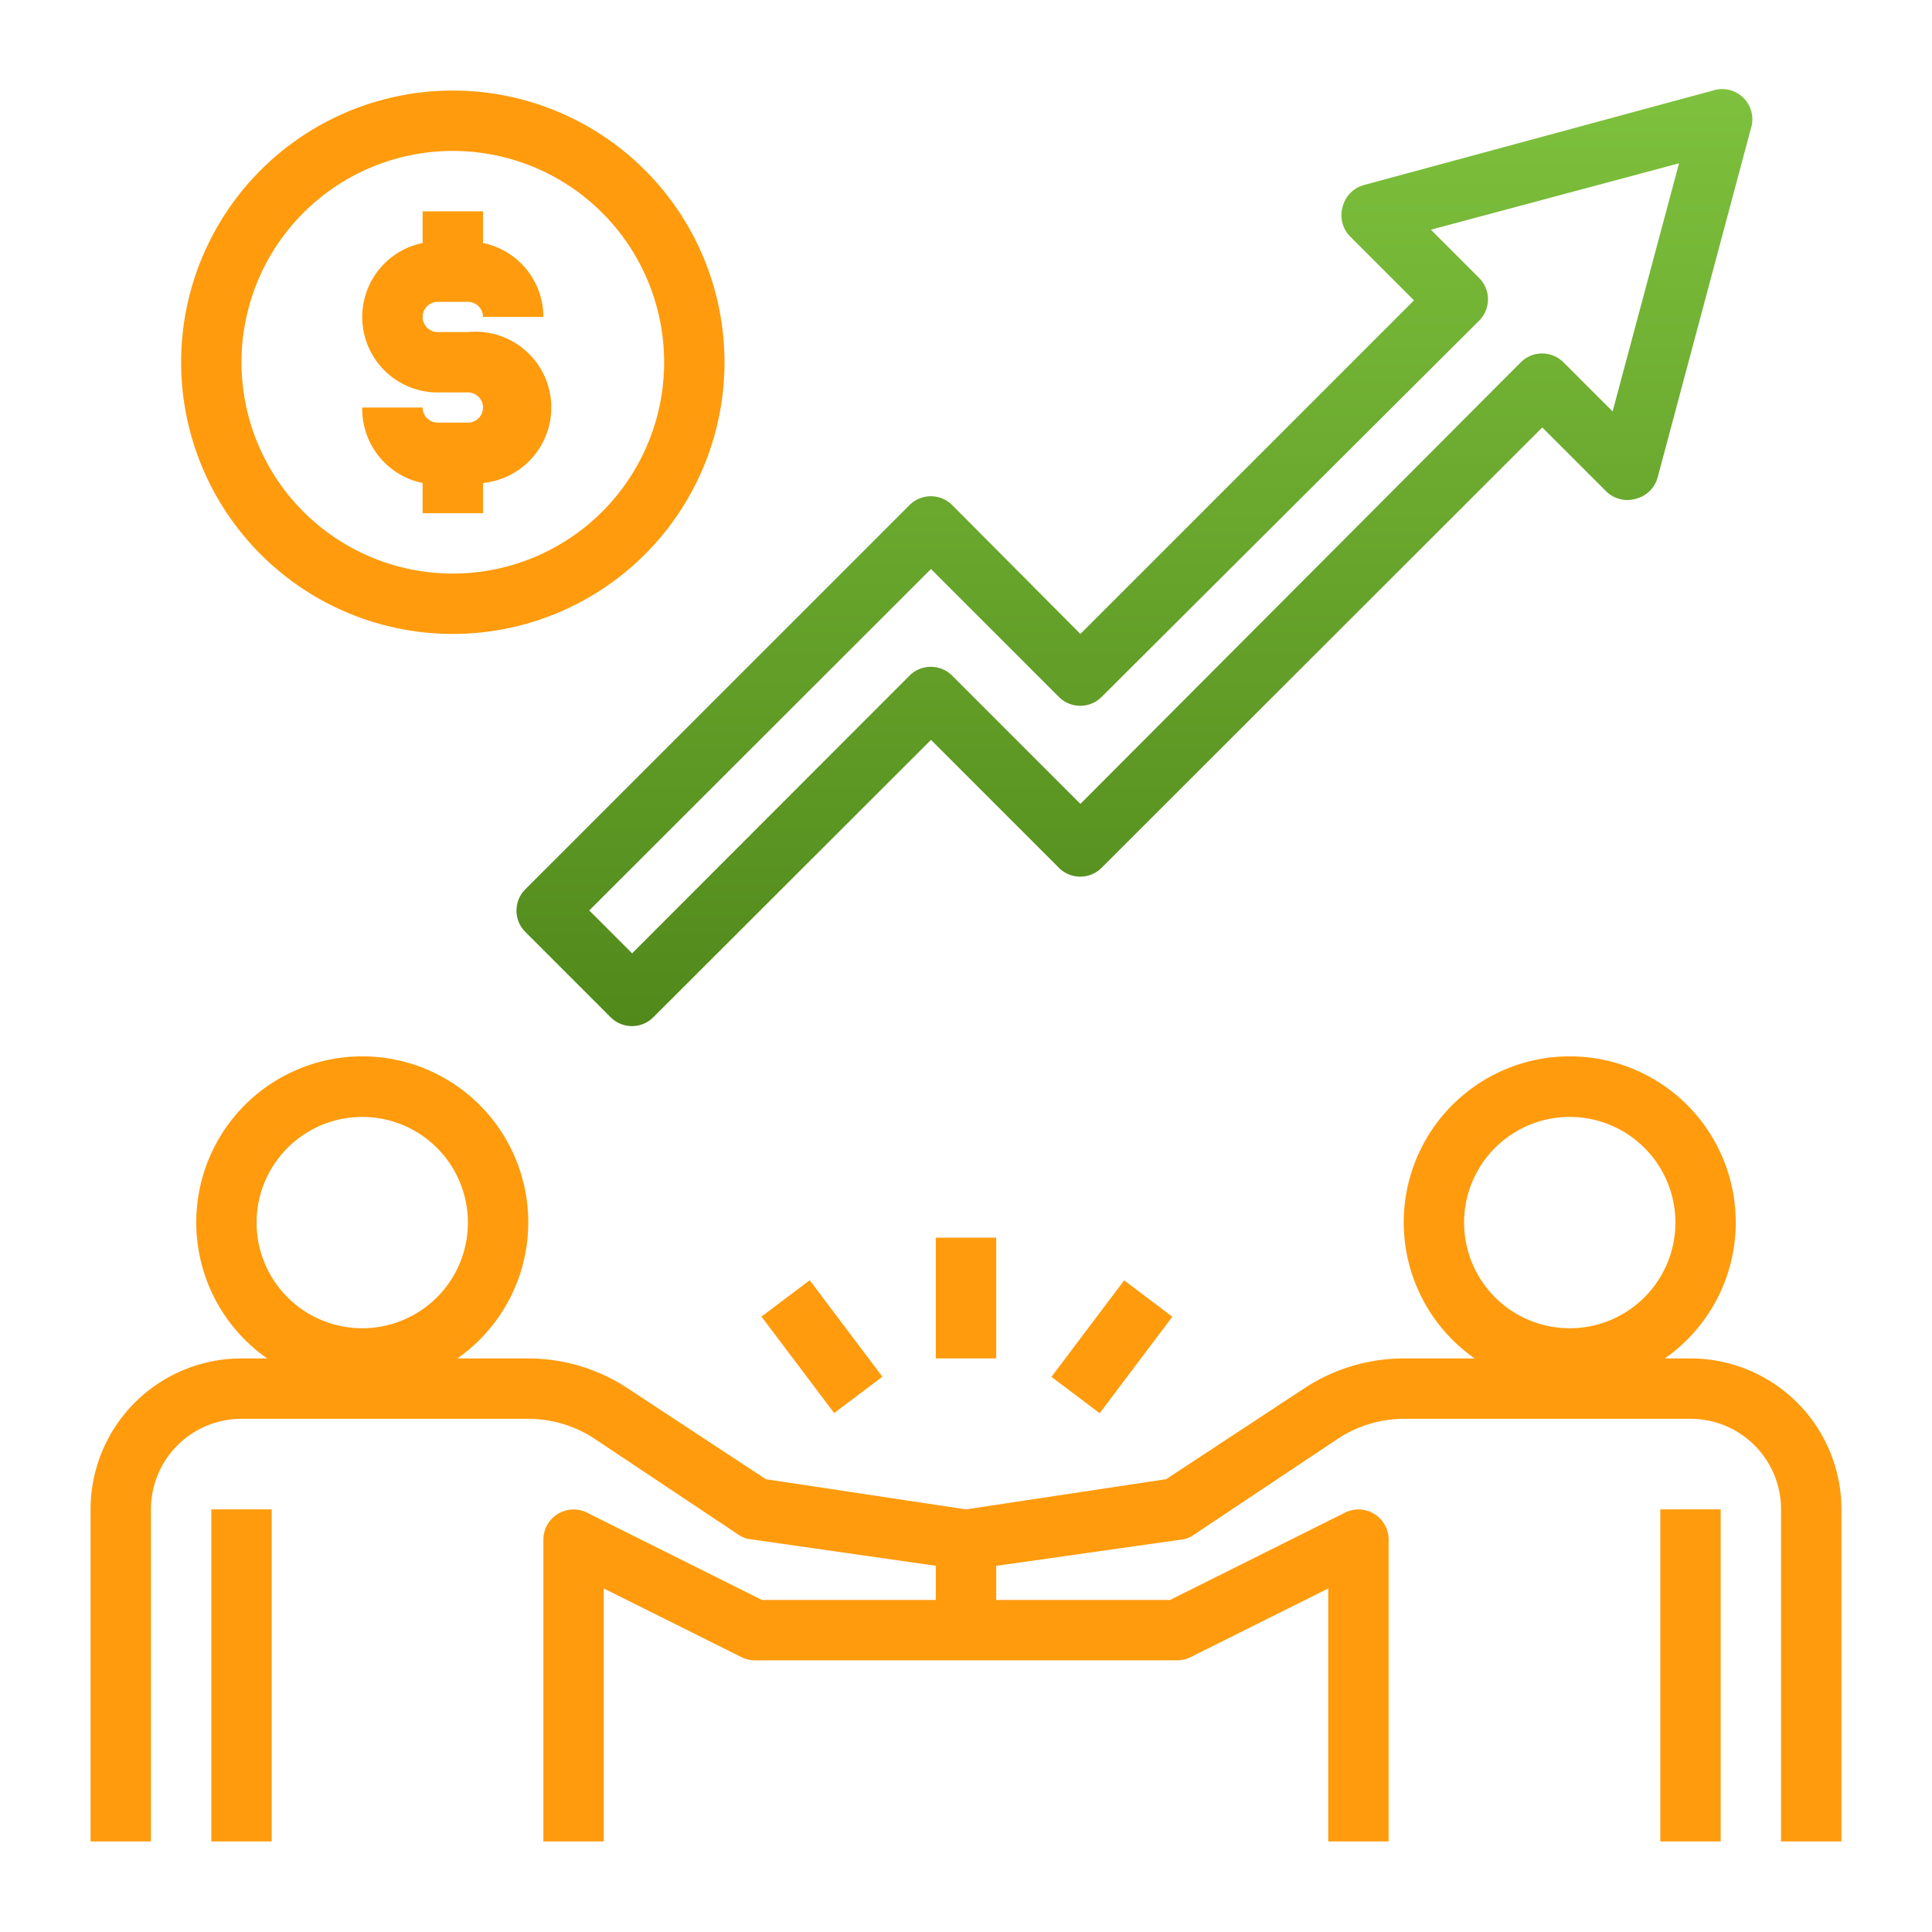
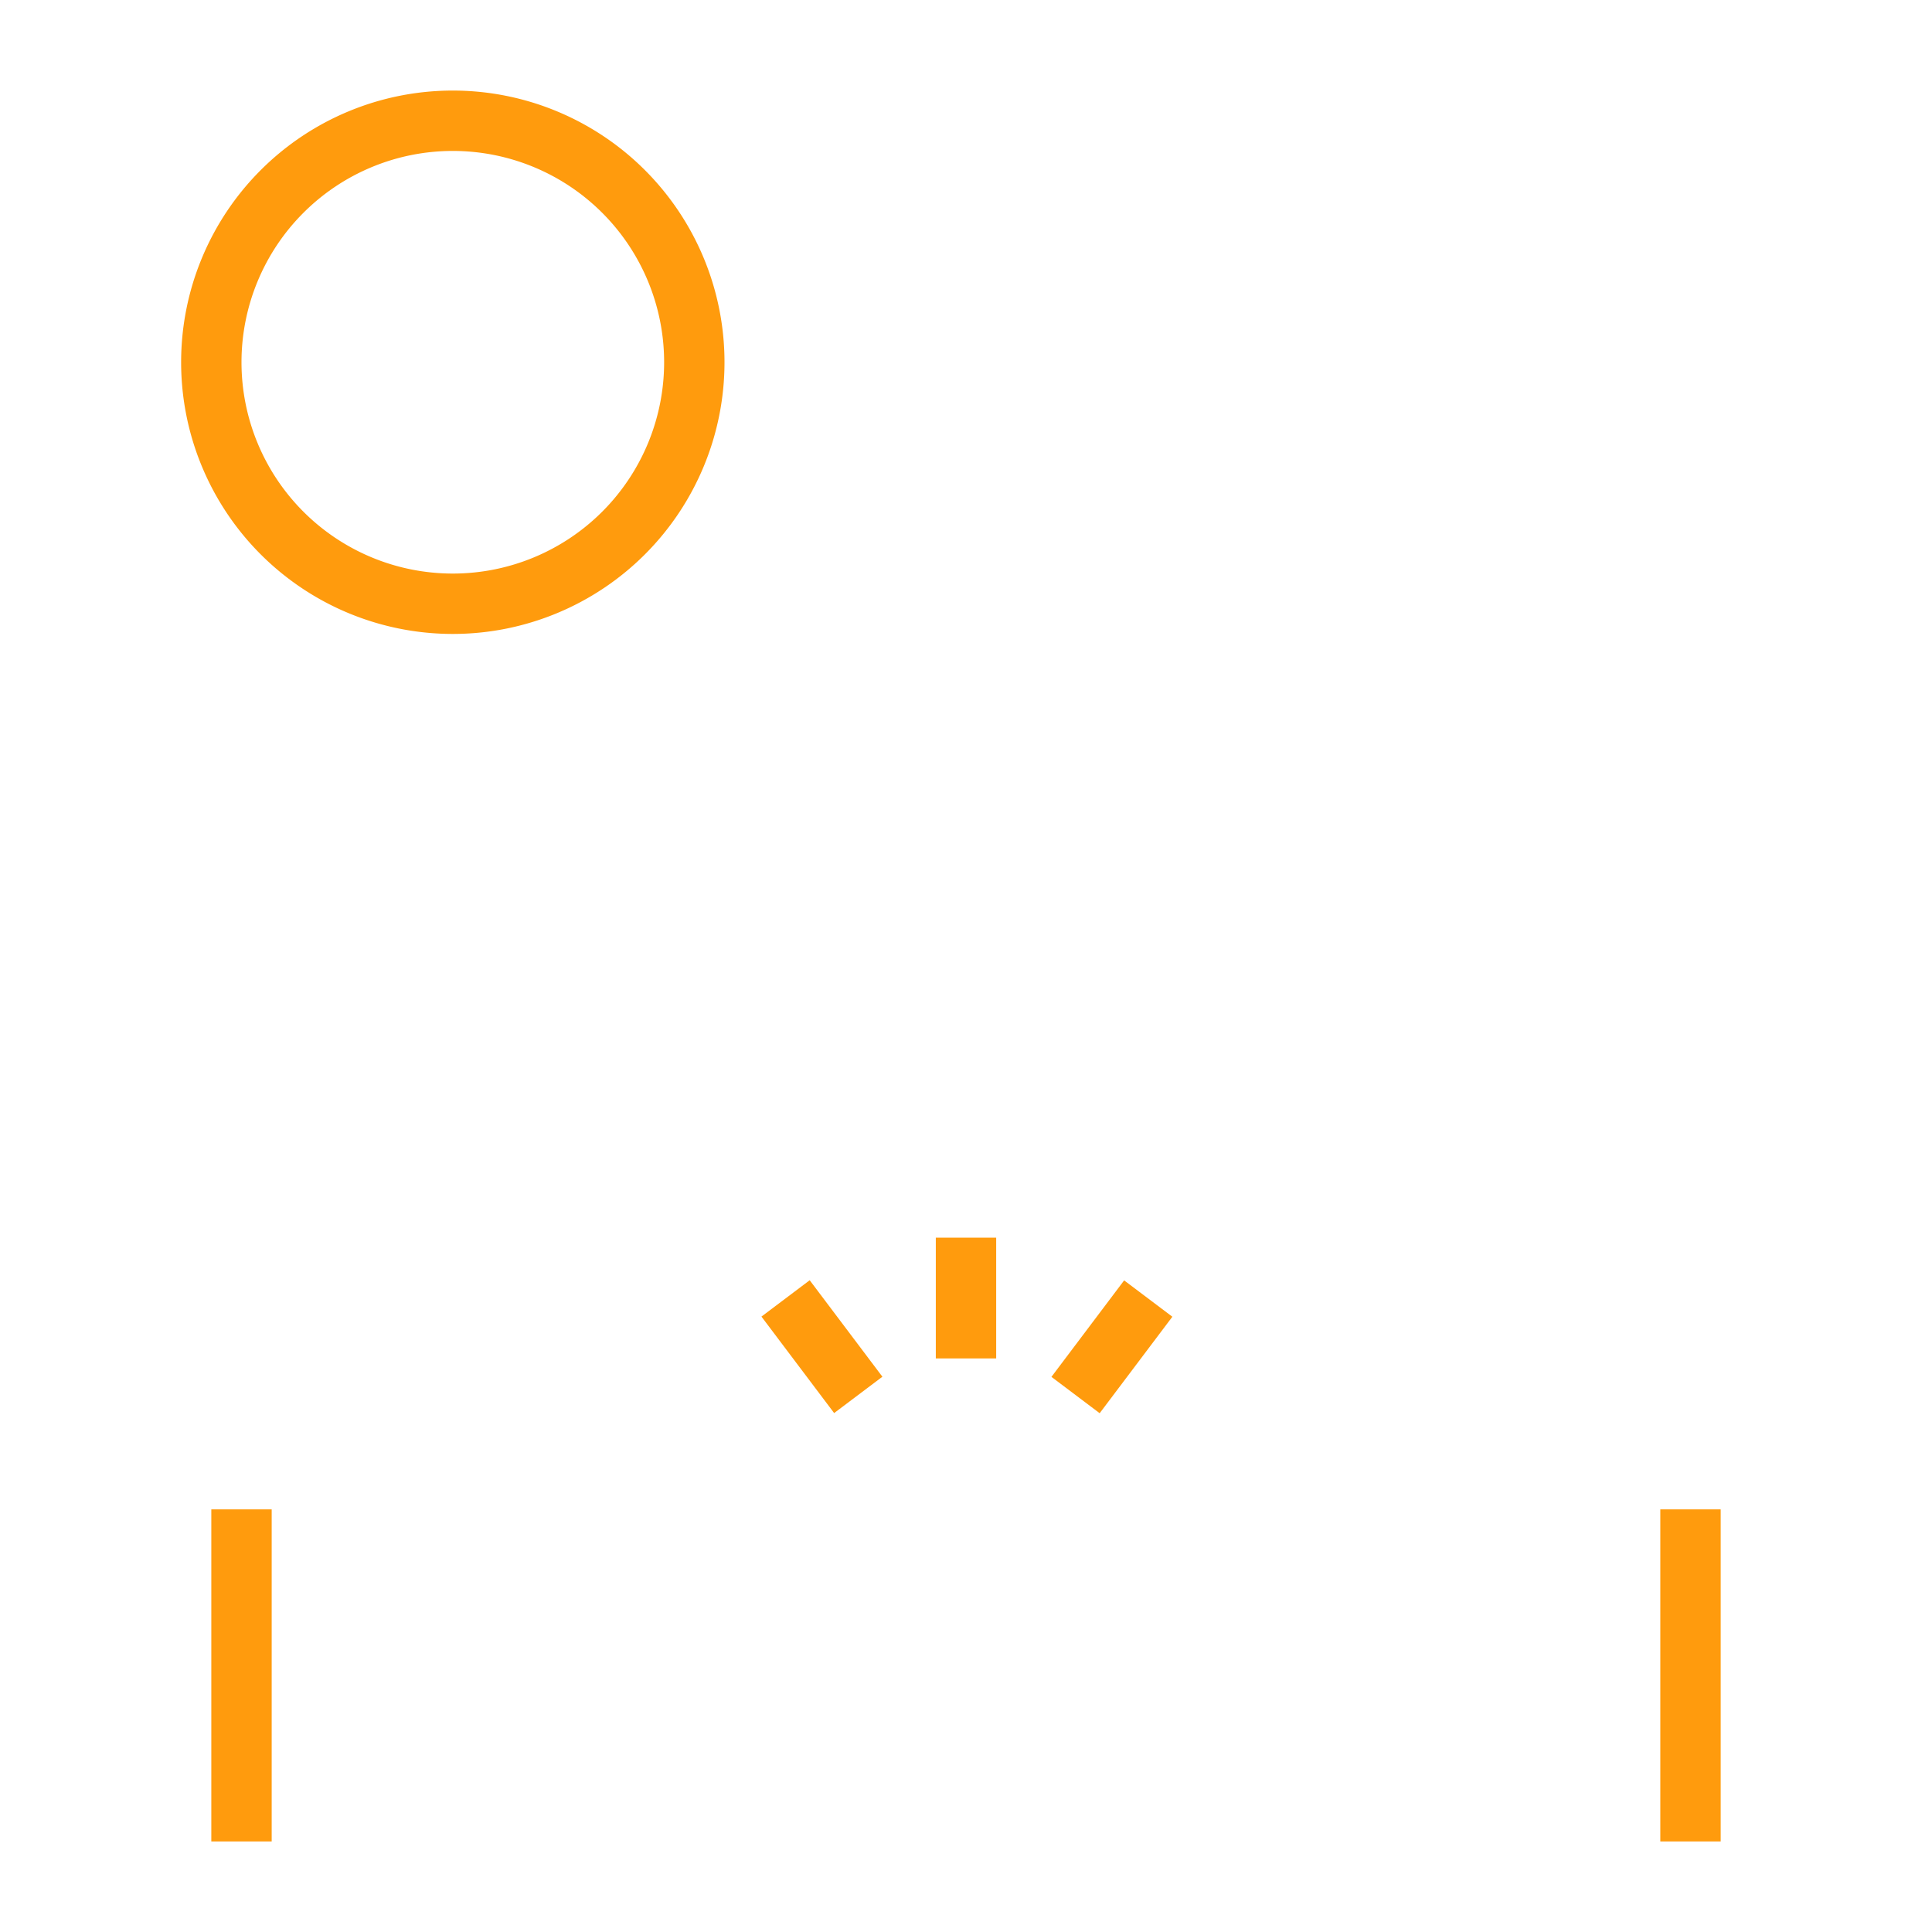
<svg xmlns="http://www.w3.org/2000/svg" width="80" height="80" fill="none">
  <path d="M8.75 62.5h2.5v13.75h-2.5V62.5zm60 0h2.5v13.75h-2.5V62.5z" fill="#FF9B0D" />
-   <path d="M76.25 76.25V62.5A6.25 6.25 0 0 0 70 56.25h-1.063a6.874 6.874 0 1 0-7.874 0h-2.925a7.5 7.5 0 0 0-4.15 1.25l-5.7 3.75L40 62.5l-8.288-1.25-5.7-3.75a7.5 7.5 0 0 0-4.15-1.25h-2.924a6.874 6.874 0 1 0-7.875 0H10a6.25 6.25 0 0 0-6.25 6.25v13.75h2.5V62.5A3.75 3.75 0 0 1 10 58.75h11.863a5 5 0 0 1 2.774.837l5.925 3.95c.151.11.328.18.513.2l7.675 1.1v1.413h-7.2l-7.238-3.612A1.25 1.25 0 0 0 22.5 63.75v12.5H25V65.775l5.688 2.837c.174.09.366.137.562.138h17.5a1.25 1.25 0 0 0 .563-.138L55 65.775V76.25h2.5v-12.5a1.249 1.249 0 0 0-1.813-1.112L48.45 66.25h-7.2v-1.412l7.675-1.088c.185-.021.362-.09.513-.2l5.924-3.95a5 5 0 0 1 2.776-.85H70a3.75 3.75 0 0 1 3.75 3.75v13.75h2.5zM15 55a4.375 4.375 0 1 1 0-8.75A4.375 4.375 0 0 1 15 55zm50 0a4.375 4.375 0 1 1 0-8.75A4.375 4.375 0 0 1 65 55z" fill="#FF9B0D" />
  <path d="M38.75 51.25h2.5v5h-2.5v-5zm4.788 5.763l3.01-3.995 1.997 1.505-3.01 3.995-1.997-1.505zM31.53 54.517l1.998-1.505 3.01 3.995-1.998 1.505-3.01-3.995z" fill="#FF9B0D" />
-   <path d="M39.425 20.912a1.25 1.25 0 0 0-1.762 0L21.75 36.825a1.25 1.25 0 0 0 0 1.762l3.538 3.538a1.249 1.249 0 0 0 1.762 0l11.5-11.488 5.3 5.3a1.25 1.25 0 0 0 1.762 0L63.862 17.7l2.638 2.637a1.25 1.25 0 0 0 1.25.313 1.25 1.25 0 0 0 .888-.875L72.5 5.325a1.25 1.25 0 0 0-1.575-1.575l-14.45 3.912a1.25 1.25 0 0 0-.875.888 1.25 1.25 0 0 0 .313 1.25l2.637 2.637L44.737 26.25l-5.312-5.338zm21.825-7.637a1.249 1.249 0 0 0 0-1.763l-2-2 10.275-2.75-2.75 10.275L64.737 15a1.25 1.25 0 0 0-1.762 0L44.737 33.287l-5.312-5.312a1.25 1.25 0 0 0-1.762 0l-11.488 11.5L24.4 37.7l14.15-14.138 5.3 5.3a1.25 1.25 0 0 0 1.762 0L61.25 13.275z" fill="url(#paint0_linear_505_322)" />
-   <path d="M18.125 12.5h1.25a.625.625 0 0 1 .625.625h2.5a3.125 3.125 0 0 0-2.5-3.063V8.75h-2.5v1.313a3.125 3.125 0 0 0 .625 6.187h1.25a.625.625 0 1 1 0 1.25h-1.25a.625.625 0 0 1-.625-.625H15A3.125 3.125 0 0 0 17.5 20v1.25H20V20a3.14 3.14 0 0 0-.625-6.25h-1.25a.625.625 0 1 1 0-1.25z" fill="#FF9B0D" />
  <path d="M18.75 3.75a11.25 11.25 0 1 0 0 22.5 11.25 11.25 0 0 0 0-22.5zm0 20a8.75 8.75 0 1 1 0-17.5 8.75 8.75 0 0 1 0 17.5z" fill="#FF9B0D" />
  <defs>
    <linearGradient id="paint0_linear_505_322" x1="46.974" y1="3.688" x2="46.974" y2="42.487" gradientUnits="userSpaceOnUse">
      <stop stop-color="#7EC13D" />
      <stop offset="1" stop-color="#51891B" />
    </linearGradient>
  </defs>
</svg>